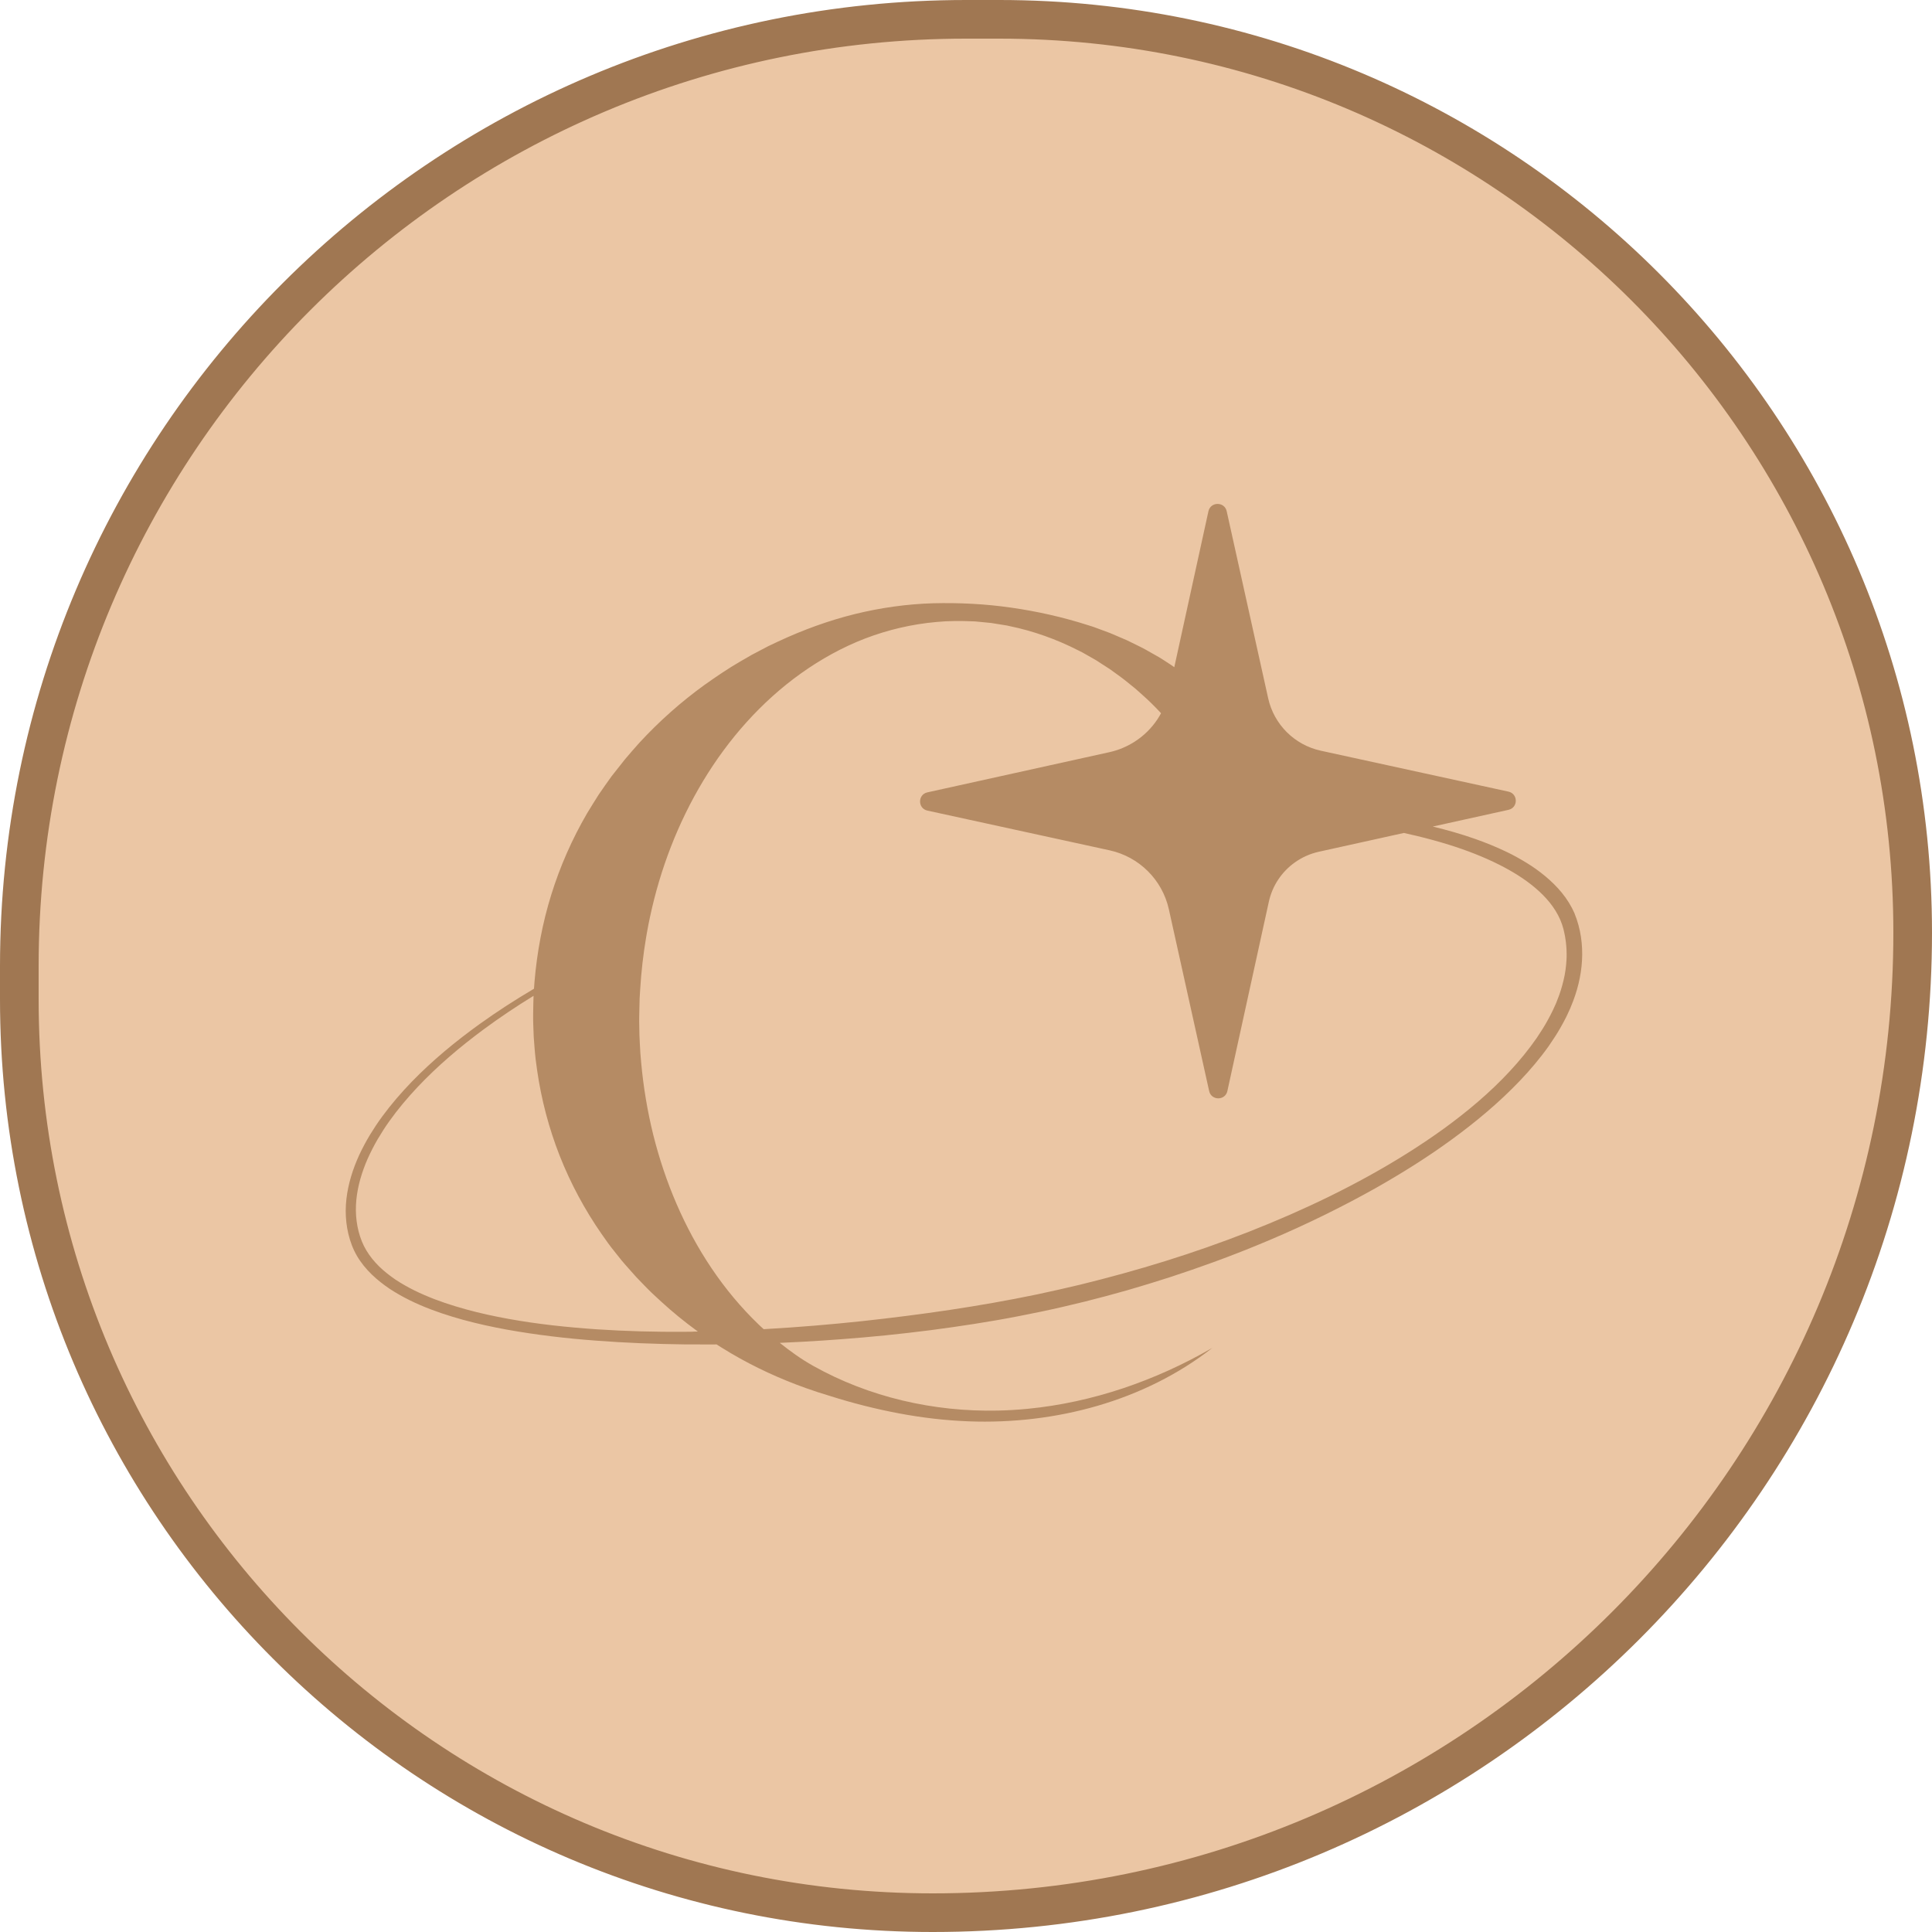
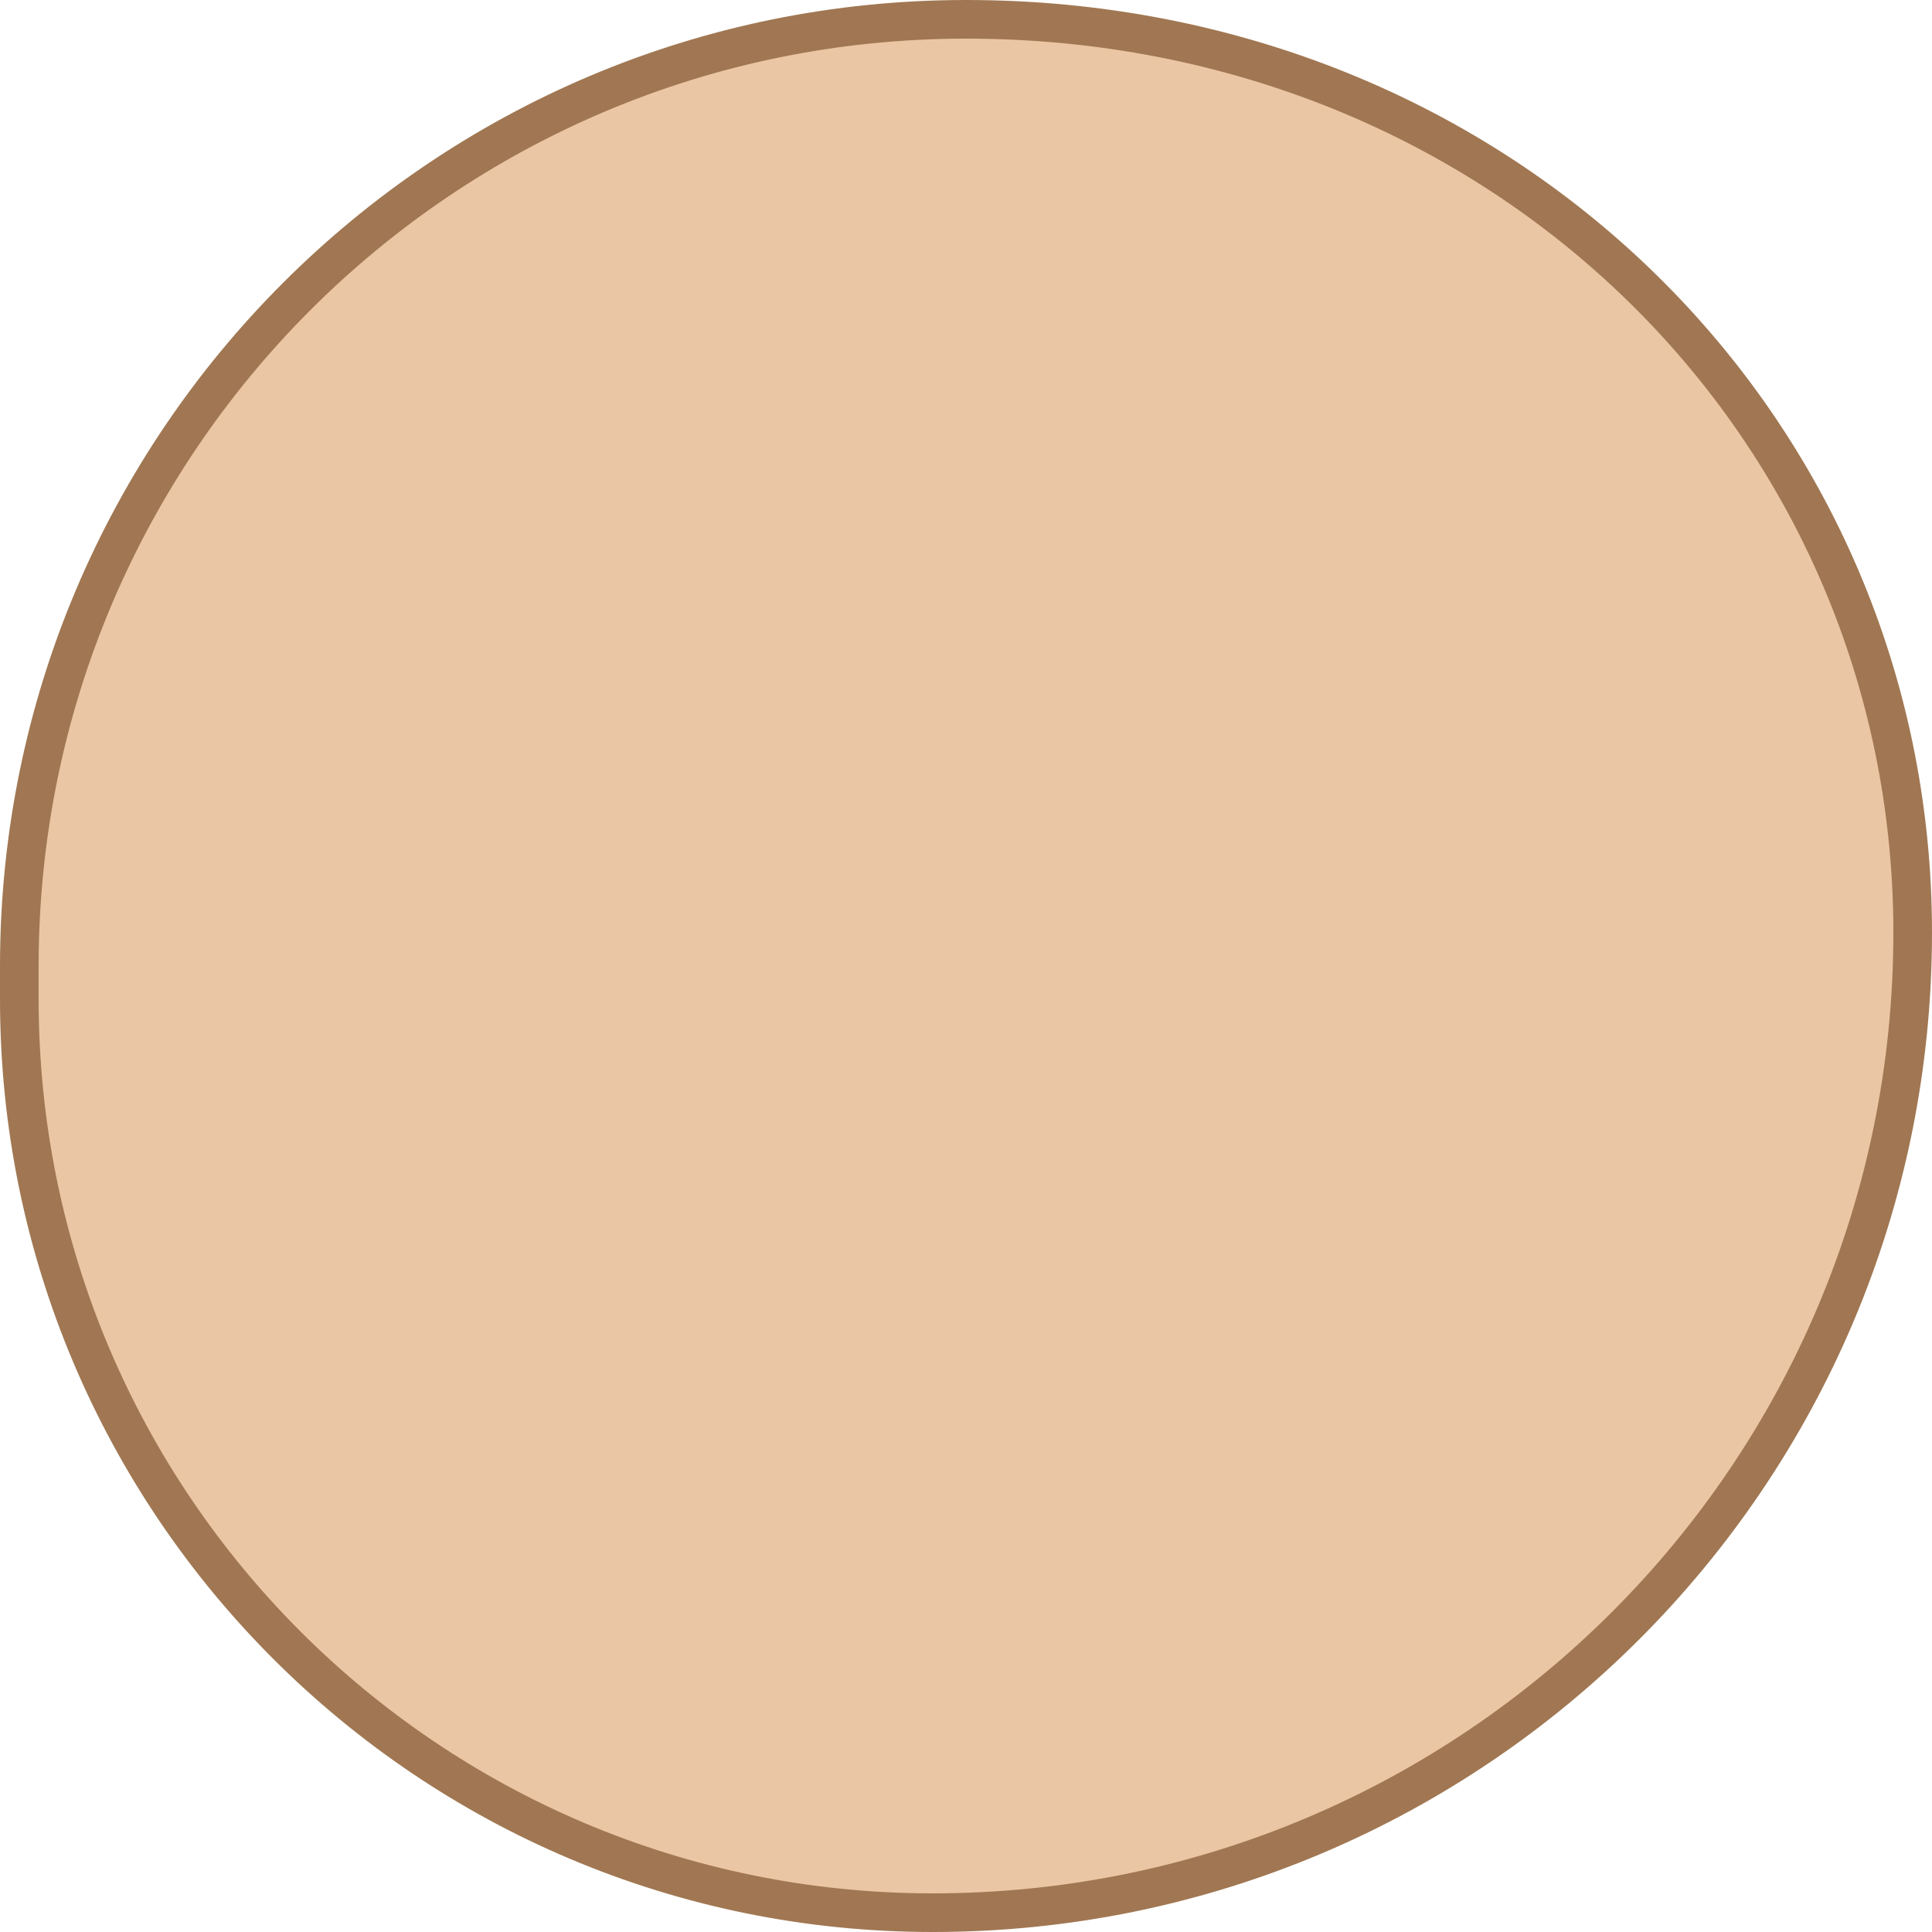
<svg xmlns="http://www.w3.org/2000/svg" width="200" height="200" viewBox="0 0 200 200" fill="none">
-   <path d="M100 2H103.448C155.668 2 198 44.332 198 96.552C198 152.58 152.58 198 96.552 198C44.332 198 2 155.668 2 103.448V100C2 45.876 45.876 2 100 2Z" fill="#EBC6A4" stroke="#A07752" stroke-width="4" />
-   <path d="M163 94.559C162.659 93.782 162.208 93.064 161.685 92.423C161.162 91.78 160.572 91.209 159.948 90.69C159.325 90.175 158.667 89.705 157.988 89.294C157.305 88.879 156.612 88.491 155.895 88.155C154.844 87.654 153.77 87.219 152.682 86.836C151.247 86.332 149.787 85.918 148.318 85.564L156.156 83.834C157.168 83.611 157.165 82.171 156.153 81.948L136.736 77.714C134.011 77.12 131.883 75.002 131.281 72.287L126.988 52.924C126.764 51.913 125.318 51.916 125.097 52.924L121.562 69.067C121.439 68.983 121.318 68.897 121.193 68.812C120.938 68.641 120.681 68.473 120.421 68.308C120.267 68.213 120.121 68.114 119.965 68.024L119.495 67.758L118.561 67.23C118.407 67.141 118.247 67.059 118.085 66.981L117.604 66.743L116.645 66.274L115.663 65.854L115.176 65.645C115.014 65.576 114.852 65.506 114.684 65.448C114.351 65.326 114.018 65.205 113.691 65.08L113.199 64.898C113.034 64.84 112.863 64.79 112.695 64.738C110.027 63.878 107.344 63.284 104.668 62.901C101.991 62.516 99.311 62.385 96.606 62.449C93.902 62.53 91.18 62.907 88.478 63.571C85.782 64.24 83.114 65.208 80.51 66.428L79.531 66.891L78.571 67.395L78.087 67.65C77.925 67.734 77.763 67.819 77.609 67.914L76.658 68.462C75.388 69.195 74.171 70.024 72.955 70.884C70.544 72.623 68.275 74.631 66.214 76.862C65.707 77.425 65.21 77.998 64.715 78.581C64.245 79.172 63.769 79.772 63.297 80.377C62.852 80.995 62.415 81.621 61.979 82.255C61.576 82.898 61.162 83.547 60.768 84.205C59.227 86.854 57.982 89.679 57.07 92.609C56.158 95.538 55.591 98.567 55.333 101.612L55.297 102.105L55.277 102.354C55.247 102.371 55.216 102.389 55.185 102.409C53.297 103.525 51.451 104.718 49.666 105.999C47.16 107.802 44.766 109.775 42.607 112C41.533 113.119 40.509 114.293 39.589 115.55C39.124 116.176 38.697 116.828 38.288 117.495C37.885 118.167 37.516 118.859 37.183 119.572C36.532 121.001 36.042 122.528 35.86 124.122C35.678 125.71 35.838 127.37 36.42 128.894C36.713 129.671 37.141 130.39 37.653 131.024C38.165 131.662 38.755 132.221 39.382 132.719C39.692 132.974 40.022 133.197 40.349 133.426C40.685 133.638 41.018 133.855 41.365 134.046C42.056 134.438 42.763 134.785 43.485 135.095C44.925 135.721 46.413 136.202 47.913 136.62C49.415 137.031 50.931 137.361 52.455 137.64C55.504 138.187 58.578 138.55 61.657 138.778C64.737 139.016 67.822 139.132 70.907 139.173C71.833 139.181 72.759 139.184 73.685 139.178C73.85 139.178 74.017 139.178 74.183 139.175C74.328 139.268 74.474 139.364 74.622 139.454C74.963 139.668 75.31 139.877 75.654 140.082C78.171 141.566 80.778 142.748 83.379 143.679C84.232 143.986 85.085 144.261 85.939 144.516C88.302 145.267 90.705 145.869 93.082 146.316C95.457 146.762 97.862 147.046 100.279 147.136C109.238 147.475 118.446 145.055 125.503 139.532C119.651 142.919 113.103 145.188 106.379 145.84C105.35 145.939 104.318 146.003 103.283 146.023C96.662 146.165 89.961 144.638 84.174 141.389C82.918 140.685 81.824 139.891 80.722 139.013C80.826 139.007 80.929 139.005 81.032 138.999C83.824 138.88 86.613 138.689 89.398 138.448C90.934 138.315 92.47 138.161 94.002 137.982C95.535 137.805 97.068 137.614 98.595 137.39C100.122 137.17 101.65 136.936 103.171 136.669C104.696 136.405 106.212 136.104 107.728 135.791C109.241 135.475 110.748 135.124 112.248 134.754C113.747 134.377 115.243 133.983 116.728 133.557C118.211 133.125 119.691 132.676 121.162 132.198C122.63 131.717 124.093 131.215 125.548 130.685C129.5 129.245 133.382 127.608 137.158 125.75C137.234 125.713 137.309 125.675 137.385 125.637C139.082 124.8 140.755 123.919 142.408 122.992C145.099 121.464 147.734 119.824 150.24 117.993C151.496 117.08 152.721 116.124 153.904 115.113C155.09 114.107 156.228 113.038 157.311 111.908C158.39 110.778 159.409 109.578 160.323 108.291C160.771 107.639 161.21 106.982 161.596 106.286C161.8 105.944 161.971 105.585 162.158 105.231L162.41 104.687L162.536 104.414L162.648 104.136C163.889 101.192 164.281 97.718 162.994 94.559H163ZM71.783 137.857C71.495 137.86 71.204 137.863 70.916 137.866C67.856 137.889 64.796 137.811 61.747 137.608C58.698 137.396 55.658 137.078 52.659 136.533C51.16 136.263 49.672 135.942 48.212 135.536C46.752 135.133 45.309 134.661 43.932 134.061C43.242 133.765 42.57 133.435 41.924 133.067C41.597 132.887 41.286 132.687 40.973 132.487C40.671 132.276 40.366 132.067 40.084 131.835C38.937 130.929 37.978 129.804 37.452 128.489C36.917 127.15 36.747 125.678 36.887 124.22C37.029 122.76 37.46 121.322 38.059 119.955C38.364 119.274 38.708 118.607 39.082 117.955C39.466 117.309 39.868 116.672 40.31 116.057C41.186 114.826 42.165 113.667 43.205 112.557C45.289 110.346 47.625 108.367 50.078 106.553C51.711 105.347 53.401 104.217 55.132 103.151C55.166 103.13 55.199 103.11 55.233 103.09C55.233 103.096 55.233 103.101 55.233 103.104C55.221 103.368 55.216 103.629 55.21 103.89C55.202 104.272 55.193 104.652 55.191 105.034C55.188 105.417 55.191 105.799 55.207 106.188C55.219 106.573 55.235 106.961 55.252 107.347C55.275 107.732 55.308 108.115 55.339 108.5C55.375 108.882 55.4 109.268 55.448 109.647C55.498 110.027 55.543 110.41 55.602 110.789C56.038 113.829 56.824 116.805 57.943 119.656C59.067 122.505 60.53 125.229 62.278 127.744L62.941 128.68C63.159 128.993 63.408 129.291 63.643 129.593C63.881 129.894 64.116 130.192 64.356 130.488C64.6 130.784 64.86 131.068 65.112 131.354L65.87 132.206L66.664 133.029C66.93 133.302 67.19 133.574 67.467 133.835L67.604 133.962C67.604 133.962 67.626 133.986 67.64 133.997L68.477 134.771C69.626 135.823 70.826 136.802 72.062 137.706C72.124 137.753 72.186 137.796 72.247 137.84C72.09 137.84 71.936 137.845 71.78 137.848L71.783 137.857ZM162.164 99.343C162.124 100.056 162.032 100.769 161.859 101.473C161.691 102.174 161.481 102.873 161.201 103.548L161.104 103.803L160.992 104.055L160.765 104.556C160.597 104.884 160.443 105.22 160.259 105.538C159.912 106.19 159.504 106.813 159.092 107.434C158.245 108.659 157.291 109.821 156.267 110.922C154.217 113.128 151.879 115.084 149.426 116.866C146.962 118.642 144.374 120.253 141.709 121.725C140.431 122.432 139.136 123.107 137.824 123.754C137.759 123.786 137.695 123.817 137.631 123.849C136.269 124.516 134.892 125.153 133.505 125.762C132.107 126.37 130.697 126.956 129.276 127.515C127.855 128.071 126.423 128.599 124.985 129.106C123.545 129.613 122.096 130.088 120.639 130.546C119.184 131.001 117.716 131.427 116.247 131.835C114.776 132.241 113.299 132.627 111.817 132.989C110.334 133.342 108.846 133.681 107.353 133.997C101.381 135.24 95.317 136.104 89.236 136.765C85.947 137.115 82.646 137.39 79.343 137.579C79.248 137.585 79.153 137.59 79.058 137.596C78.966 137.512 78.876 137.431 78.784 137.347C78.697 137.266 78.608 137.182 78.521 137.098C74.865 133.589 72.043 129.274 70.04 124.637C69.036 122.316 68.233 119.911 67.621 117.46C67.016 115.005 66.6 112.505 66.373 109.989L66.292 109.045C66.267 108.729 66.258 108.413 66.239 108.1C66.225 107.784 66.203 107.468 66.194 107.153L66.177 106.205C66.155 105.573 66.18 104.942 66.191 104.31C66.2 103.994 66.203 103.678 66.214 103.362L66.272 102.418C66.382 100.598 66.589 98.781 66.894 96.984C66.921 96.808 66.952 96.634 66.986 96.46C67.078 95.941 67.179 95.425 67.291 94.912C68.345 89.972 70.174 85.188 72.784 80.853C75.391 76.526 78.798 72.649 82.918 69.708C84.976 68.242 87.203 67.004 89.566 66.094C91.93 65.193 94.414 64.611 96.934 64.388C98.192 64.266 99.462 64.266 100.724 64.321C100.802 64.324 100.883 64.321 100.959 64.33L101.196 64.353L101.669 64.399L102.612 64.492L103.549 64.643L104.016 64.718C104.094 64.73 104.172 64.741 104.251 64.756L104.483 64.808C106.961 65.315 109.364 66.175 111.615 67.323C111.755 67.395 111.901 67.462 112.038 67.535L112.452 67.769L113.277 68.239C113.417 68.314 113.551 68.398 113.68 68.485L114.077 68.743L114.874 69.256L115.643 69.812L116.026 70.09C116.155 70.183 116.284 70.276 116.404 70.377L117.142 70.971L117.512 71.27C117.635 71.368 117.749 71.478 117.867 71.583C118.169 71.846 118.465 72.116 118.759 72.388C119.067 72.678 119.369 72.974 119.665 73.278C119.844 73.458 120.015 73.646 120.191 73.831C120.082 74.034 119.965 74.234 119.839 74.428C119.218 75.373 118.404 76.176 117.45 76.784C116.667 77.285 115.789 77.656 114.846 77.865L96.002 82.026C94.99 82.249 94.993 83.692 96.005 83.913L99.342 84.64L100.203 84.828L107.725 86.468L108.754 86.692L114.866 88.025C117.928 88.694 120.323 91.076 121 94.13L125.17 112.942C125.394 113.954 126.84 113.951 127.058 112.942L128.235 107.564L128.272 107.402L130.856 95.599L131.349 93.353C131.712 91.687 132.683 90.253 134.02 89.294C134.758 88.763 135.606 88.375 136.529 88.172L142.26 86.906L144.313 86.451L145.331 86.228C145.787 86.326 146.243 86.431 146.696 86.541C147.795 86.808 148.889 87.106 149.966 87.439C151.778 88.004 153.543 88.682 155.216 89.523C156.544 90.195 157.817 90.972 158.922 91.91C159.476 92.377 159.985 92.884 160.429 93.435C160.869 93.985 161.241 94.579 161.515 95.208C161.582 95.367 161.638 95.527 161.699 95.686C161.752 95.848 161.797 96.011 161.848 96.173C161.923 96.518 162.013 96.865 162.055 97.219C162.083 97.396 162.111 97.57 162.122 97.746C162.136 97.923 162.158 98.1 162.164 98.277L162.178 98.81C162.183 98.987 162.169 99.166 162.164 99.343Z" fill="#B58B64" />
+   <path d="M100 2C155.668 2 198 44.332 198 96.552C198 152.58 152.58 198 96.552 198C44.332 198 2 155.668 2 103.448V100C2 45.876 45.876 2 100 2Z" fill="#EBC6A4" stroke="#A07752" stroke-width="4" />
</svg>